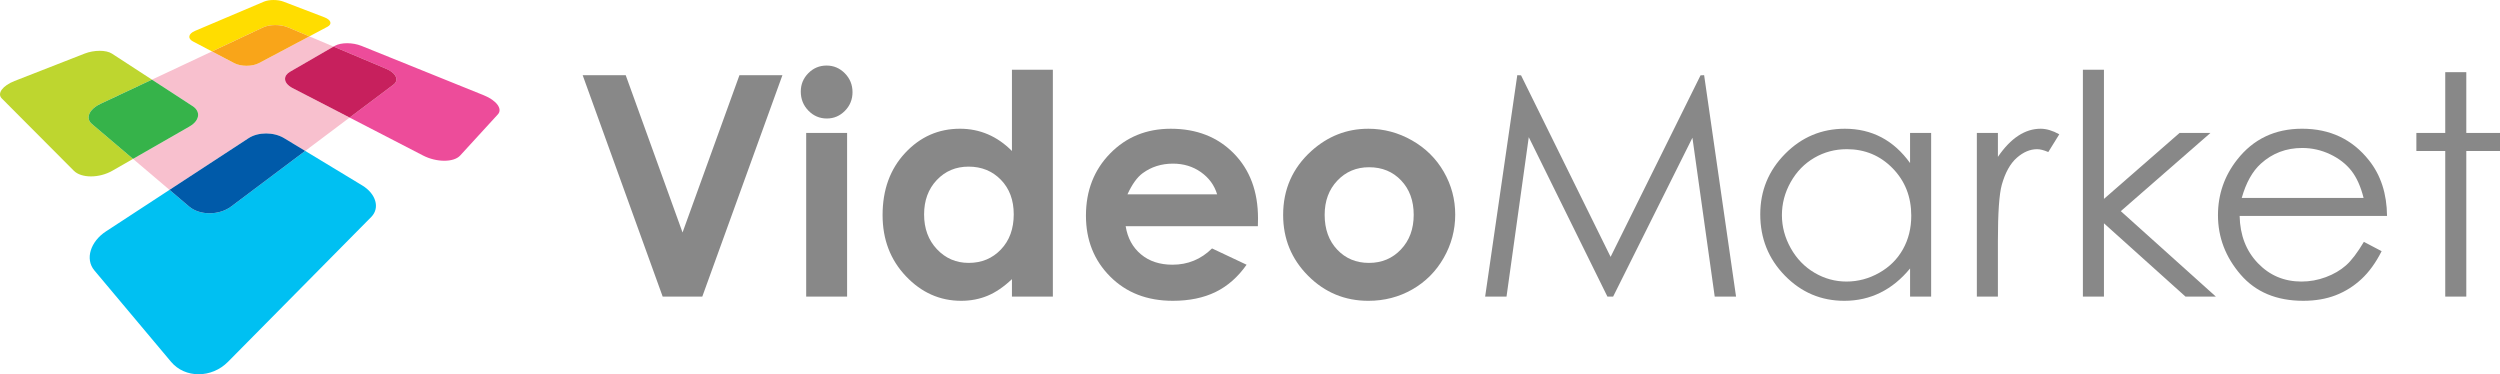
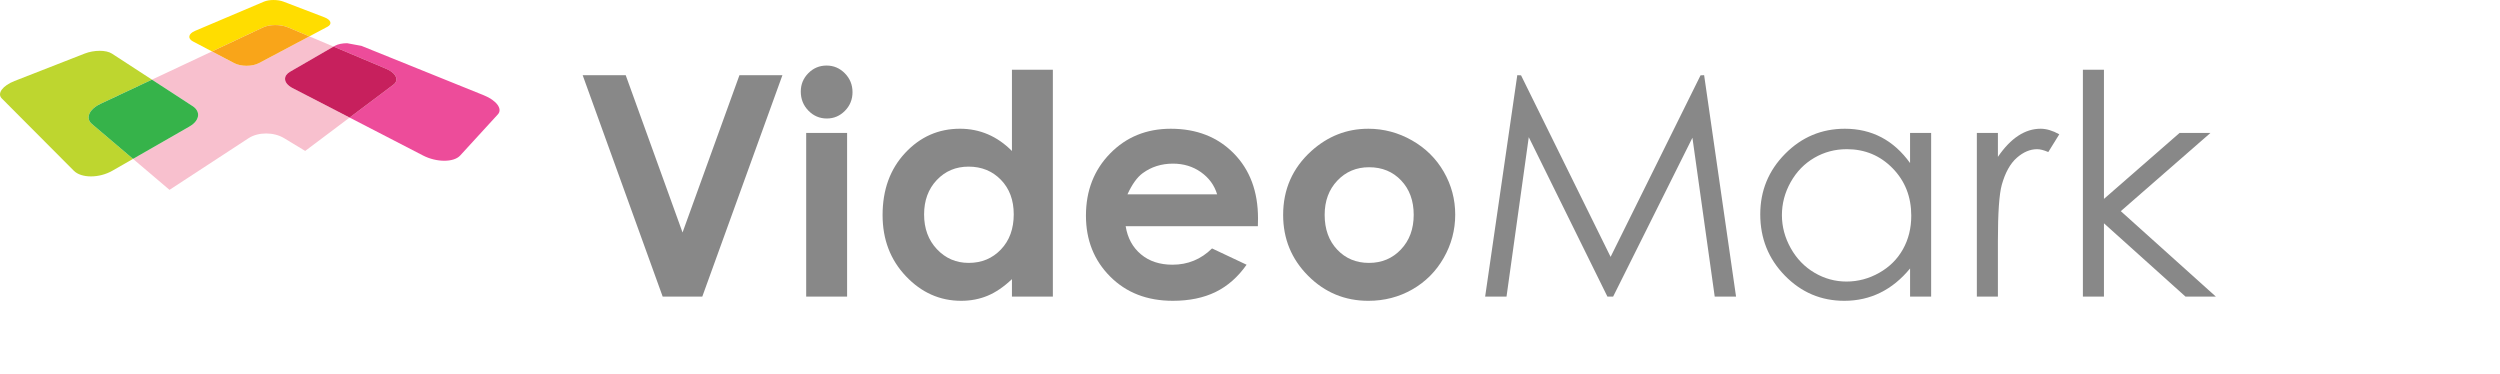
<svg xmlns="http://www.w3.org/2000/svg" id="_レイヤー_4" data-name="レイヤー 4" width="100.05mm" height="14.978mm" version="1.1" viewBox="0 0 283.607 42.457">
  <defs>
    <style>
      .cls-1 {
        fill: #36b34a;
      }

      .cls-1, .cls-2, .cls-3, .cls-4, .cls-5, .cls-6, .cls-7, .cls-8, .cls-9, .cls-10 {
        stroke-width: 0px;
      }

      .cls-2 {
        fill: #f8c0ce;
      }

      .cls-3 {
        fill: #00c0f2;
      }

      .cls-4 {
        fill: #f9a519;
      }

      .cls-5 {
        fill: #888;
      }

      .cls-6 {
        fill: #ed4c9a;
      }

      .cls-7 {
        fill: #fd0;
      }

      .cls-8 {
        fill: #c7205d;
      }

      .cls-9 {
        fill: #bed62f;
      }

      .cls-10 {
        fill: #005aa9;
      }
    </style>
  </defs>
  <g>
    <polygon class="cls-5" points="66.099 8.529 70.982 8.529 77.43 26.372 83.886 8.529 88.76 8.529 79.67 33.646 75.176 33.646 66.099 8.529" />
    <path class="cls-5" d="M93.768,7.436c.808,0,1.499.295,2.078.884.577.589.866,1.301.866,2.137,0,.825-.287,1.531-.859,2.112-.571.582-1.255.874-2.051.874-.819,0-1.517-.297-2.094-.891-.578-.594-.866-1.315-.866-2.164,0-.814.286-1.509.858-2.086.571-.577,1.261-.866,2.069-.866ZM91.456,15.081h4.641v18.565h-4.641V15.081Z" />
    <path class="cls-5" d="M114.798,7.914h4.641v25.732h-4.641v-1.98c-.918.871-1.837,1.498-2.758,1.882-.923.383-1.922.576-2.999.576-2.417,0-4.508-.93-6.272-2.79-1.764-1.86-2.646-4.172-2.646-6.937,0-2.867.853-5.215,2.56-7.047,1.706-1.831,3.781-2.747,6.22-2.747,1.122,0,2.176.21,3.163.631.985.421,1.896,1.053,2.732,1.894V7.914ZM109.875,18.903c-1.447,0-2.649.508-3.607,1.523-.958,1.016-1.436,2.316-1.436,3.903,0,1.6.487,2.915,1.461,3.947.975,1.032,2.173,1.547,3.598,1.547,1.47,0,2.689-.506,3.657-1.522.969-1.016,1.454-2.345,1.454-3.99,0-1.61-.485-2.913-1.454-3.912-.968-.998-2.194-1.497-3.674-1.497Z" />
    <path class="cls-5" d="M142.697,25.661h-14.999c.215,1.335.792,2.397,1.73,3.185.937.79,2.133,1.183,3.587,1.183,1.74,0,3.233-.615,4.482-1.847l3.919,1.849c-.977,1.392-2.148,2.424-3.512,3.091-1.364.667-2.984,1.002-4.859,1.002-2.909,0-5.279-.918-7.109-2.756-1.83-1.836-2.744-4.137-2.744-6.902,0-2.832.914-5.184,2.743-7.055,1.828-1.87,4.122-2.806,6.88-2.806,2.929,0,5.31.931,7.145,2.794,1.834,1.863,2.752,4.324,2.752,7.38l-.017.884ZM138.073,22.043c-.31-1.03-.922-1.867-1.833-2.512-.912-.645-1.971-.968-3.174-.968-1.308,0-2.456.362-3.442,1.086-.62.453-1.194,1.251-1.721,2.394h10.17Z" />
    <path class="cls-5" d="M155.213,14.604c1.755,0,3.407.438,4.952,1.314,1.546.876,2.752,2.065,3.619,3.566.866,1.502,1.3,3.123,1.3,4.864,0,1.752-.437,3.39-1.309,4.914-.872,1.525-2.061,2.716-3.567,3.575-1.505.859-3.165,1.288-4.978,1.288-2.669,0-4.948-.947-6.835-2.841-1.887-1.894-2.832-4.194-2.832-6.902,0-2.9,1.066-5.317,3.2-7.252,1.871-1.682,4.02-2.525,6.449-2.525ZM155.315,18.971c-1.443,0-2.644.507-3.604,1.518-.959,1.011-1.438,2.306-1.438,3.883,0,1.624.472,2.938,1.421,3.944.948,1.005,2.149,1.508,3.604,1.508s2.663-.507,3.628-1.525c.965-1.017,1.448-2.326,1.448-3.927s-.474-2.899-1.422-3.9c-.948-1.001-2.161-1.501-3.637-1.501Z" />
    <polygon class="cls-5" points="168.479 33.646 172.124 8.529 172.552 8.546 182.711 29.141 192.915 8.546 193.321 8.529 196.942 33.646 194.522 33.646 191.993 15.627 182.998 33.646 182.349 33.646 173.428 15.559 170.904 33.646 168.479 33.646" />
    <path class="cls-5" d="M219.074,15.081v18.565h-2.39v-3.191c-1.002,1.219-2.125,2.133-3.373,2.747-1.247.615-2.61.922-4.091.922-2.63,0-4.876-.952-6.739-2.859-1.863-1.904-2.792-4.223-2.792-6.953,0-2.672.938-4.959,2.817-6.859,1.879-1.899,4.139-2.849,6.782-2.849,1.525,0,2.906.324,4.142.972,1.234.649,2.319,1.621,3.253,2.918v-3.413h2.39ZM209.492,16.924c-1.326,0-2.552.327-3.674.98-1.122.654-2.015,1.571-2.678,2.753-.664,1.182-.995,2.432-.995,3.749,0,1.308.335,2.557,1.003,3.75.668,1.193,1.567,2.122,2.695,2.786,1.128.665,2.338.997,3.631.997,1.304,0,2.54-.33,3.707-.989,1.167-.659,2.065-1.55,2.695-2.676.629-1.124.943-2.391.943-3.801,0-2.148-.706-3.943-2.117-5.386-1.412-1.443-3.149-2.165-5.212-2.165Z" />
    <path class="cls-5" d="M224.26,15.081h2.388v2.713c.73-1.069,1.499-1.868,2.309-2.397.81-.53,1.654-.793,2.532-.793.661,0,1.368.21,2.121.631l-1.246,2.013c-.502-.215-.925-.324-1.267-.324-.799,0-1.569.327-2.31.98-.742.655-1.306,1.671-1.695,3.046-.297,1.058-.445,3.197-.445,6.416v6.28h-2.388V15.081Z" />
    <polygon class="cls-5" points="236.289 7.914 238.678 7.914 238.678 22.564 247.255 15.081 250.759 15.081 240.589 23.954 251.373 33.646 247.928 33.646 238.678 25.332 238.678 33.646 236.289 33.646 236.289 7.914" />
-     <path class="cls-5" d="M268.165,27.435l2.013,1.058c-.661,1.309-1.425,2.365-2.291,3.168-.866.804-1.841,1.415-2.922,1.834-1.084.418-2.309.628-3.676.628-3.031,0-5.402-.992-7.112-2.978-1.709-1.985-2.565-4.229-2.565-6.732,0-2.354.724-4.453,2.172-6.296,1.835-2.343,4.29-3.515,7.367-3.515,3.168,0,5.698,1.194,7.59,3.582,1.344,1.686,2.028,3.791,2.051,6.315h-16.722c.045,2.177.734,3.961,2.068,5.353,1.335,1.392,2.982,2.087,4.945,2.087.946,0,1.866-.166,2.762-.5.895-.334,1.656-.776,2.283-1.329.627-.553,1.306-1.444,2.036-2.676ZM268.131,22.452c-.319-1.29-.784-2.319-1.39-3.092-.609-.771-1.414-1.392-2.414-1.865-1.002-.471-2.054-.708-3.157-.708-1.82,0-3.385.593-4.692,1.779-.956.864-1.68,2.159-2.168,3.886h13.822Z" />
-     <polygon class="cls-5" points="277.396 8.187 279.784 8.187 279.784 15.081 283.607 15.081 283.607 17.128 279.784 17.128 279.784 33.646 277.396 33.646 277.396 17.128 274.12 17.128 274.12 15.081 277.396 15.081 277.396 8.187" />
  </g>
  <g>
    <path class="cls-2" d="M35.094,4.125l-5.718,3.035c-.378.201-.888.303-1.402.303s-1.025-.102-1.407-.303l-2.522-1.326-6.809,3.201,4.618,3.004c.936.609.806,1.647-.35,2.308l-6.413,3.677,4.138,3.514,8.975-5.865c.545-.356,1.262-.532,1.982-.532s1.457.177,2.043.532l2.392,1.448,5.039-3.784-6.475-3.345c-1.023-.528-1.127-1.361-.281-1.852l4.936-2.855-2.747-1.159" />
    <path class="cls-7" d="M31.03,0c-.4,0-.795.062-1.088.187l-7.822,3.318c-.756.321-.869.86-.223,1.199l2.15,1.13,5.806-2.73c.374-.175.873-.262,1.38-.262s1.027.087,1.442.262l2.42,1.021,2.051-1.088c.573-.303.406-.789-.347-1.076l-4.634-1.774c-.325-.125-.736-.187-1.136-.187" />
    <path class="cls-4" d="M31.232,2.842c-.507,0-1.006.087-1.38.262l-5.806,2.73,2.522,1.326c.382.201.893.303,1.407.303s1.024-.102,1.402-.303l5.718-3.035-2.42-1.021c-.415-.175-.935-.262-1.442-.262" />
    <path class="cls-9" d="M11.306,5.764c-.558,0-1.173.105-1.715.318l-7.95,3.109c-1.331.521-2.003,1.406-1.443,1.97l8.174,8.205c.426.428,1.141.645,1.946.645s1.684-.217,2.432-.645l2.342-1.343-4.67-3.966c-.767-.652-.303-1.675.972-2.276l5.843-2.747-4.539-2.953c-.326-.213-.834-.318-1.391-.318" />
    <path class="cls-1" d="M17.237,9.035h0l-5.843,2.747c-.854.403-1.345.995-1.345,1.538,0,.267.119.523.372.738l4.67,3.966,6.413-3.677c.645-.369.97-.854.97-1.318,0-.367-.206-.721-.62-.99l-4.618-3.004" />
-     <path class="cls-6" d="M39.377,4.902c-.542,0-1.051.1-1.398.301l-.138.08,5.938,2.505c1.139.479,1.544,1.296.855,1.813l-4.974,3.734,8.33,4.305c.769.396,1.638.596,2.412.596s1.44-.2,1.804-.596l4.274-4.667c.568-.618-.169-1.59-1.581-2.159l-13.897-5.611c-.499-.201-1.082-.301-1.625-.301" />
+     <path class="cls-6" d="M39.377,4.902c-.542,0-1.051.1-1.398.301l-.138.08,5.938,2.505c1.139.479,1.544,1.296.855,1.813l-4.974,3.734,8.33,4.305c.769.396,1.638.596,2.412.596s1.44-.2,1.804-.596l4.274-4.667c.568-.618-.169-1.59-1.581-2.159l-13.897-5.611" />
    <path class="cls-8" d="M37.841,5.283h0l-4.936,2.855c-.379.22-.568.509-.568.808,0,.368.284.752.849,1.044l6.475,3.345,4.974-3.734c.229-.172.337-.378.337-.593,0-.431-.433-.901-1.193-1.22l-5.938-2.505" />
-     <path class="cls-3" d="M34.622,17.12l-8.399,6.307c-.676.508-1.566.767-2.444.767s-1.725-.258-2.323-.767l-2.225-1.89-7.206,4.709c-1.759,1.147-2.405,3.141-1.319,4.431l8.699,10.367c.786.935,1.929,1.412,3.124,1.412s2.409-.477,3.335-1.412l16.25-16.431c1.021-1.035.524-2.639-1.011-3.571l-6.48-3.922" />
-     <path class="cls-10" d="M30.187,15.14c-.72,0-1.436.177-1.982.532l-8.975,5.865,2.225,1.89c.597.509,1.446.767,2.323.767s1.768-.258,2.444-.767l8.399-6.307-2.392-1.448c-.587-.356-1.323-.532-2.043-.532" />
  </g>
</svg>